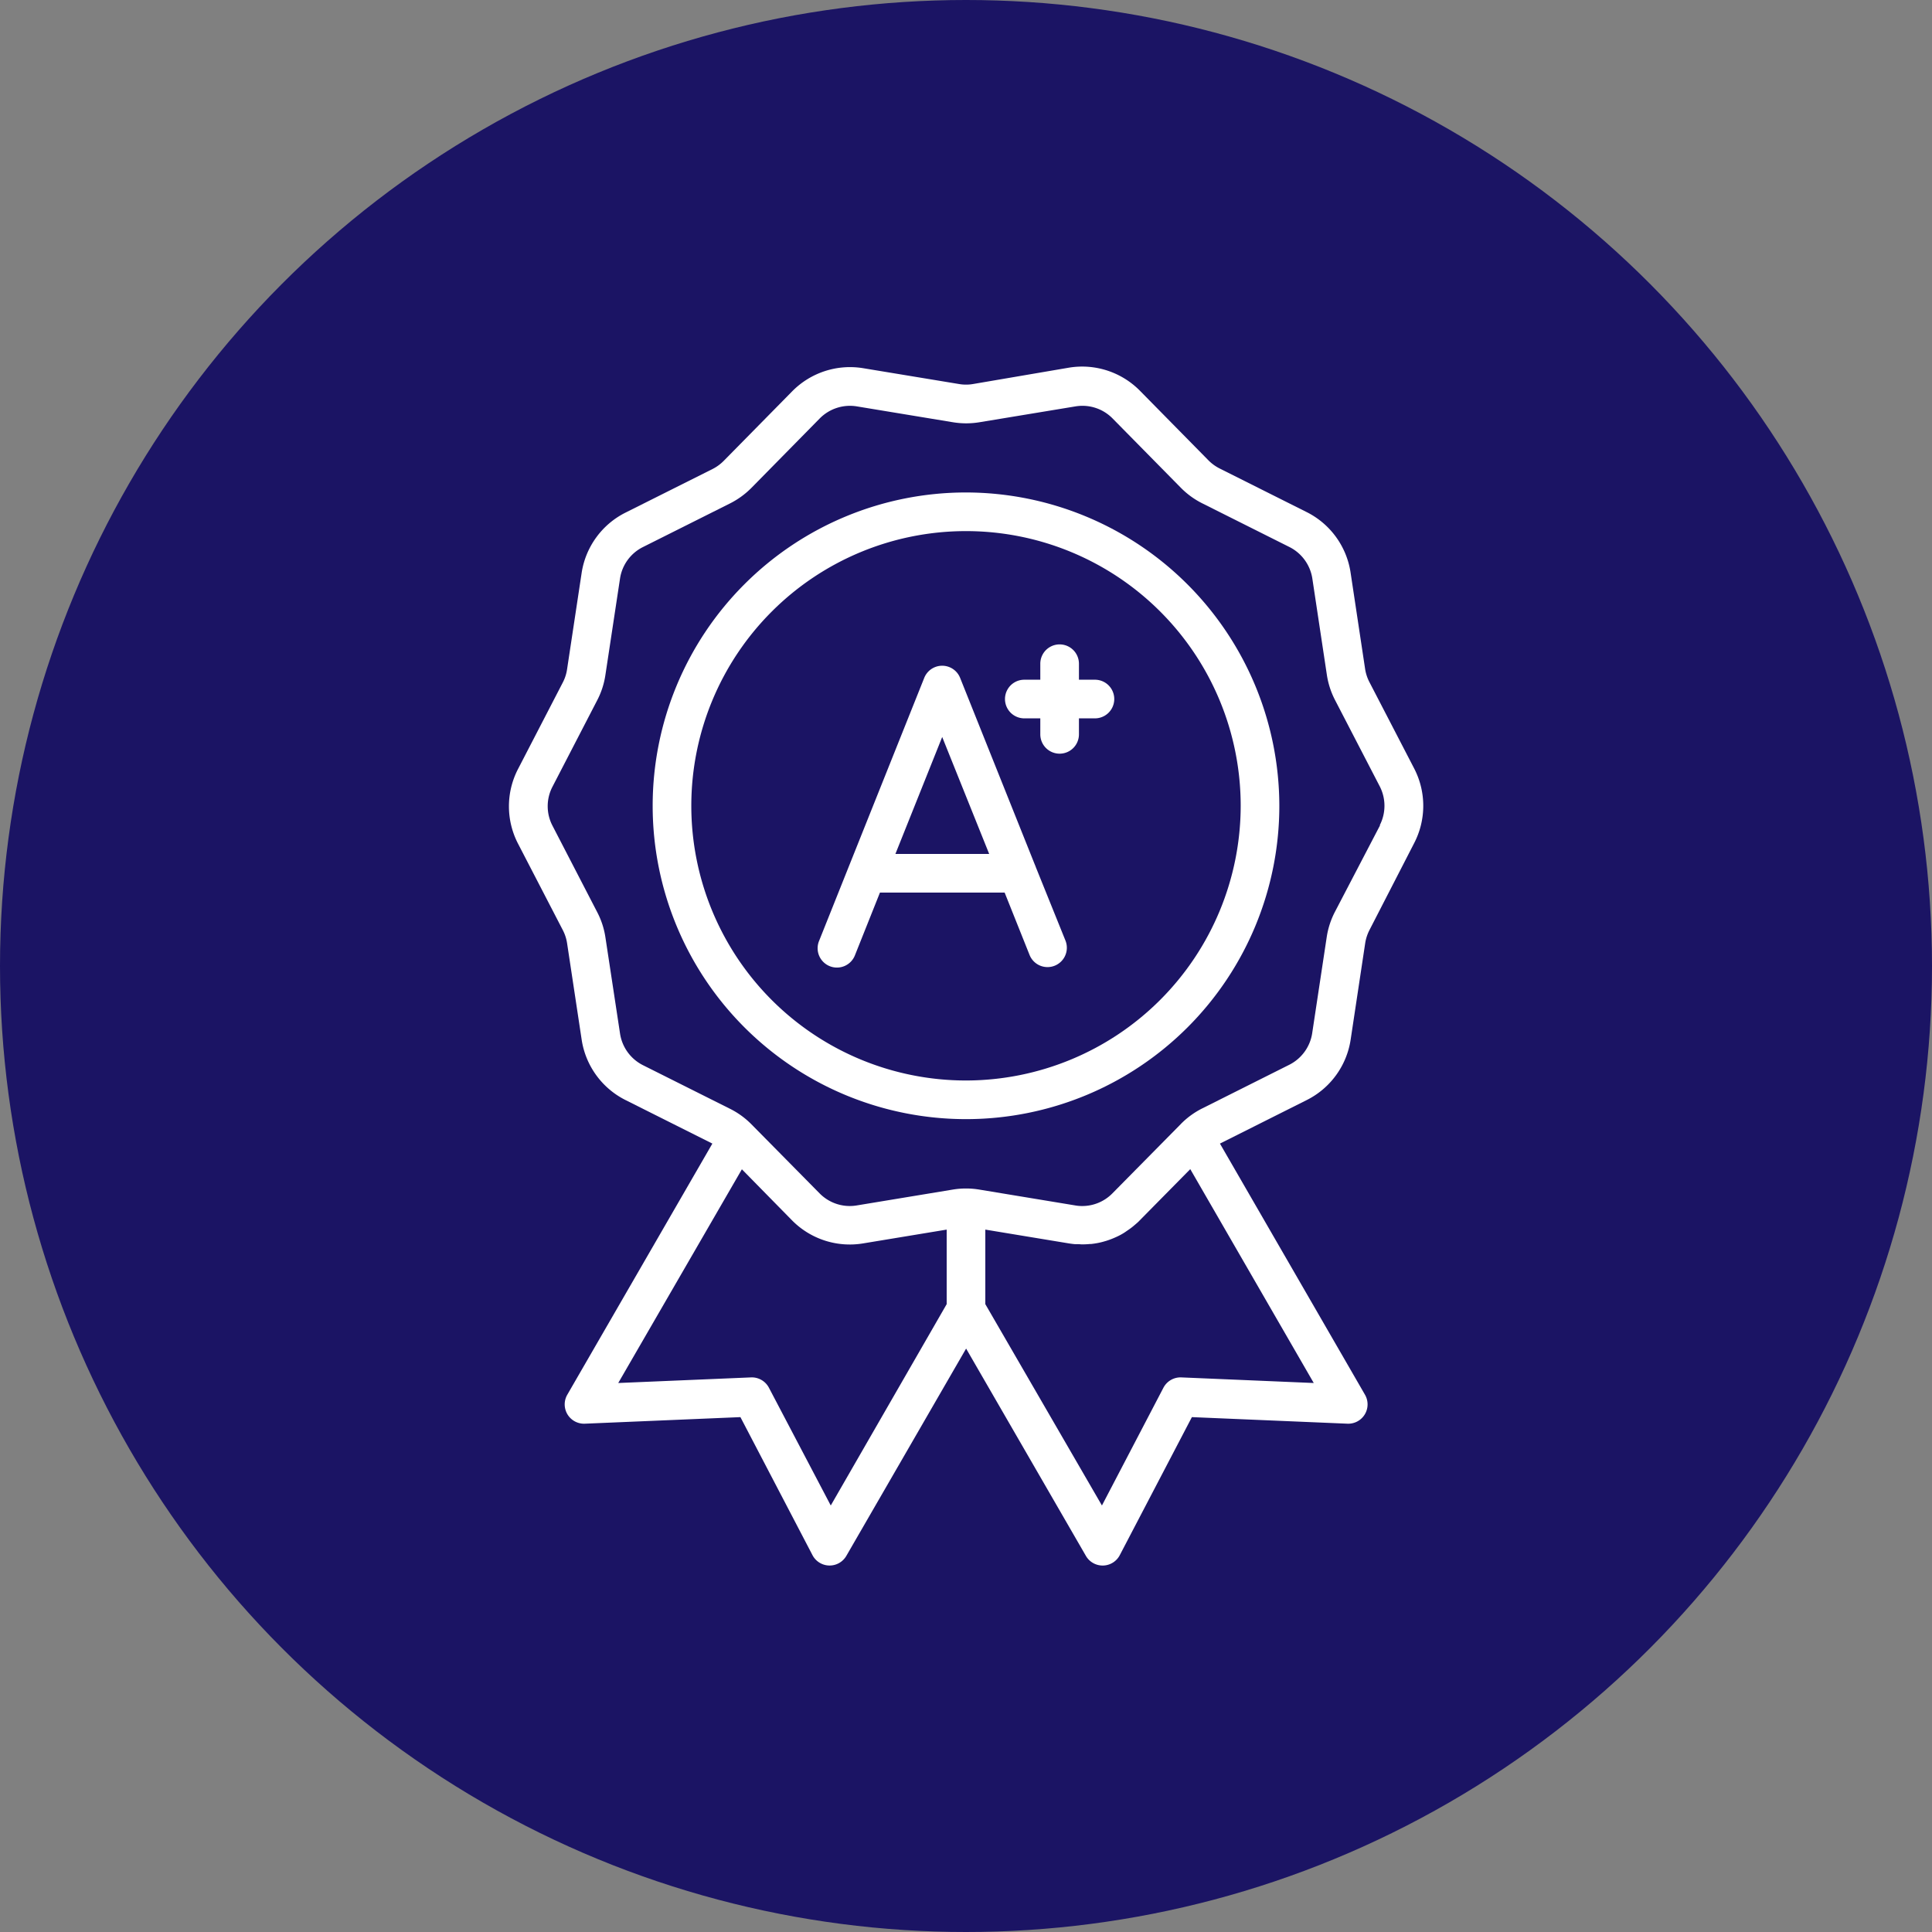
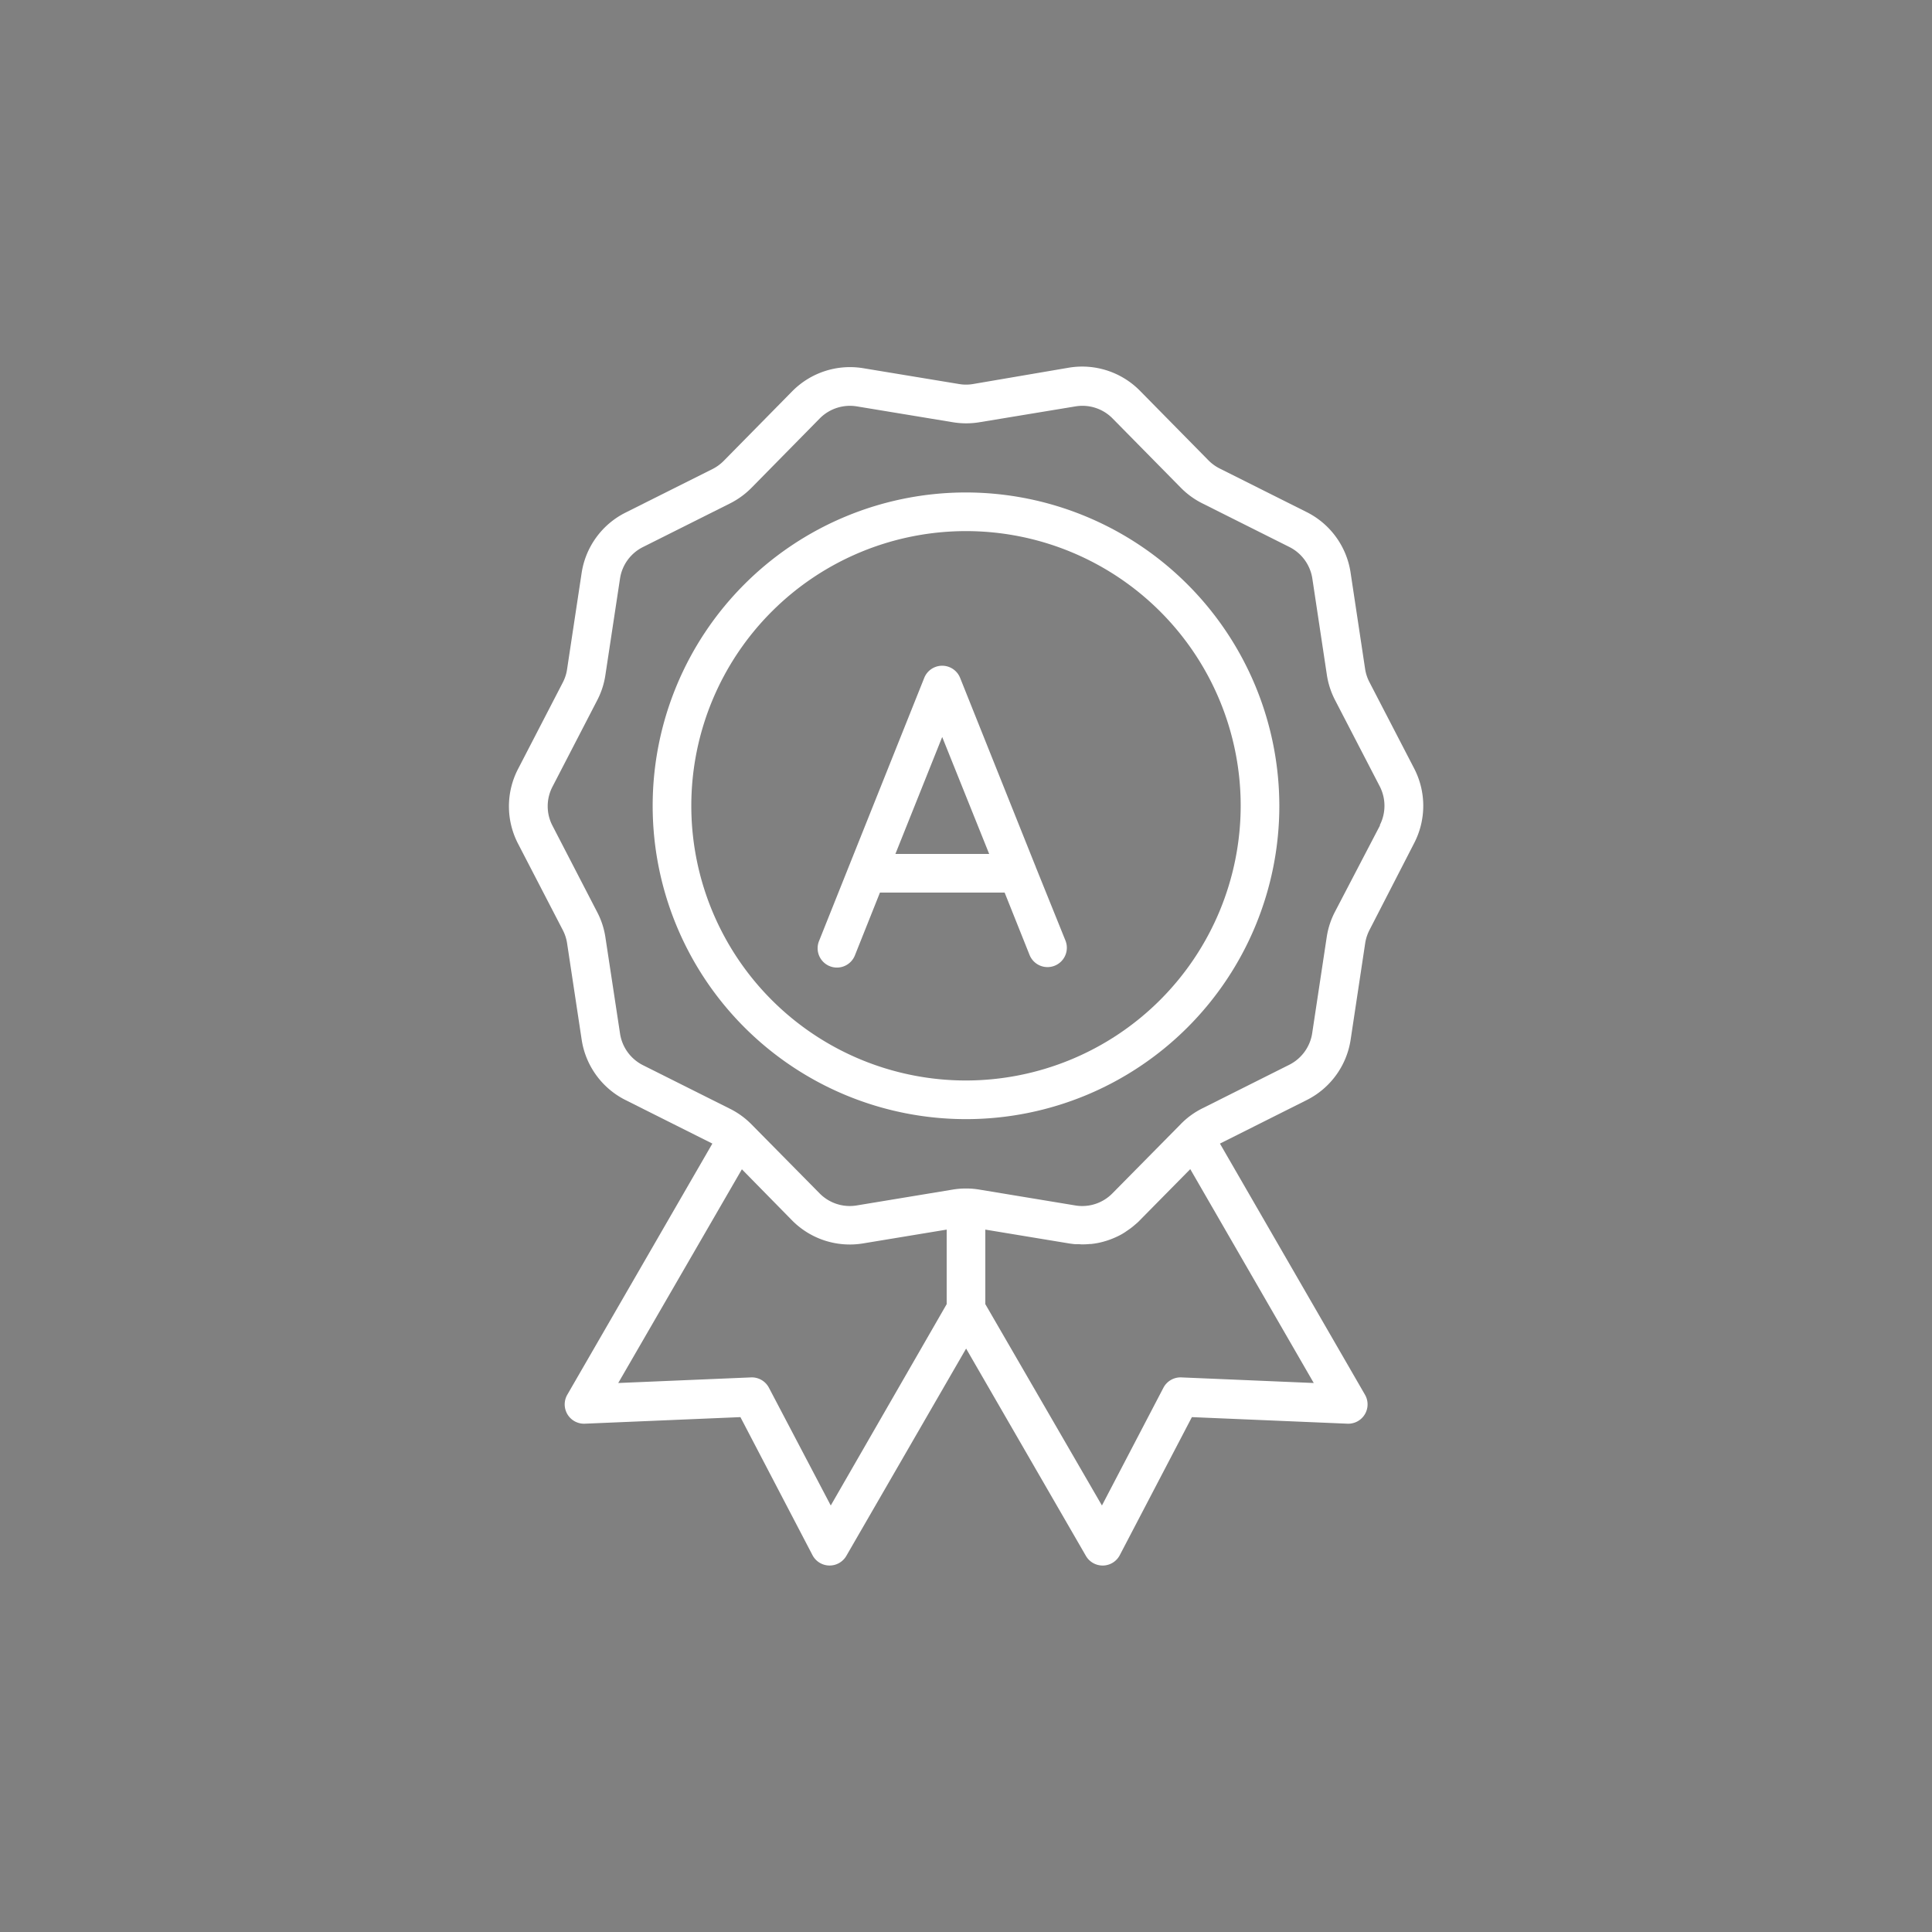
<svg xmlns="http://www.w3.org/2000/svg" viewBox="0 0 500 500">
  <rect x="0" y="0" width="500" height="500" fill="#808080" stroke="none" />
  <defs>
    <style>.cls-1{fill:#1b1464;}.cls-2{fill:#fff;}</style>
  </defs>
  <g id="Layer_2" data-name="Layer 2">
-     <circle class="cls-1" cx="250" cy="250" r="250" />
-   </g>
+     </g>
  <g id="Layer_1" data-name="Layer 1">
    <path class="cls-2" d="M250,127.45a81.09,81.09,0,1,0,81.09,81.09A81.19,81.19,0,0,0,250,127.45Zm0,152.18a71.09,71.09,0,1,1,71.09-71.09A71.17,71.17,0,0,1,250,279.63Z" />
    <path class="cls-2" d="M268.07,224.42a4.33,4.33,0,0,0-.21-.54l-19.38-48.44a5,5,0,0,0-9.29,0l-19.45,48.64h0L212,243.45a5,5,0,1,0,9.28,3.72L227.73,231H260l6.45,16.14a5,5,0,0,0,9.29-3.72ZM231.73,221l12.11-30.27L256,221Z" />
-     <path class="cls-2" d="M283.37,175.91h-4.14v-4.14a5,5,0,1,0-10,0v4.14h-4.14a5,5,0,0,0,0,10h4.14v4.14a5,5,0,0,0,10,0v-4.14h4.14a5,5,0,0,0,0-10Z" />
    <path class="cls-2" d="M366,198.91l-11.6-22.39a11,11,0,0,1-1.11-3.4l-3.77-25a21,21,0,0,0-11.33-15.58l-22.55-11.3a11.09,11.09,0,0,1-2.89-2.1l-17.72-18a21,21,0,0,0-18.32-6L251.8,99.39a10.76,10.76,0,0,1-3.58,0l-24.89-4.11a21,21,0,0,0-18.32,6l-17.72,18a11.21,11.21,0,0,1-2.88,2.1l-22.56,11.3a21,21,0,0,0-11.32,15.58l-3.78,25a10.8,10.8,0,0,1-1.11,3.39l-11.59,22.4a21,21,0,0,0,0,19.26l11.61,22.41a10.9,10.9,0,0,1,1.1,3.38l3.78,25a21,21,0,0,0,11.32,15.58l22.5,11.28-37.55,65a5,5,0,0,0,4.54,7.49l40.27-1.7,18.65,35.72a5,5,0,0,0,8.76.19l31-53.65,31,53.65a5,5,0,0,0,4.33,2.5h.11a5,5,0,0,0,4.33-2.69l18.66-35.72,40.26,1.7a5,5,0,0,0,4.54-7.49l-37.54-65,22.49-11.28a21,21,0,0,0,11.33-15.58l3.77-25a11.22,11.22,0,0,1,1.1-3.39L366,218.17h0A21,21,0,0,0,366,198.91Zm-151,190.71L199,359.15a5,5,0,0,0-4.64-2.68L160,357.92,192,302.61,205,315.85a21,21,0,0,0,18.32,5.95L245,318.22v19.29Zm90.74-33.15a5,5,0,0,0-4.65,2.68l-15.91,30.47L255,337.51V318.22l21.67,3.58c.51.08,1,.14,1.53.19l.45,0c.38,0,.77,0,1.15.05h.4q.9,0,1.8-.09l.34,0c.62-.07,1.24-.16,1.85-.28h0a18,18,0,0,0,1.79-.45l.31-.09c.57-.18,1.14-.38,1.69-.61l.31-.13c.57-.24,1.13-.5,1.69-.8h0c.54-.29,1.08-.62,1.6-1l.28-.19c.49-.33,1-.7,1.45-1.08l.26-.22c.48-.41,1-.83,1.4-1.28l13.07-13.25L340,357.92Zm51.43-142.9L345.47,236a20.88,20.88,0,0,0-2.11,6.48l-3.77,24.94a11,11,0,0,1-5.92,8.14l-22.54,11.3a20.78,20.78,0,0,0-5.5,4l-.08.09-17.68,17.91a10.94,10.94,0,0,1-8.25,3.25,9.85,9.85,0,0,1-1.32-.14l-24.88-4.11a21,21,0,0,0-6.83,0l-24.89,4.11a10.94,10.94,0,0,1-9.57-3.11l-17.67-17.9h0l0,0a20.81,20.81,0,0,0-5.52-4l-22.56-11.3a11,11,0,0,1-5.91-8.14l-3.79-24.94a20.6,20.6,0,0,0-2.11-6.49l-11.6-22.42a10.91,10.91,0,0,1,0-10.05l11.59-22.4a20.68,20.68,0,0,0,2.11-6.49l3.79-25a10.94,10.94,0,0,1,5.91-8.14l22.57-11.31a21.24,21.24,0,0,0,5.51-4l17.71-18a11,11,0,0,1,9.58-3.11l24.9,4.11a21.09,21.09,0,0,0,6.82,0l24.89-4.11a10.94,10.94,0,0,1,9.56,3.1l17.73,18a21,21,0,0,0,5.52,4l22.55,11.3a11,11,0,0,1,5.92,8.14l3.77,25a21,21,0,0,0,2.12,6.49l11.6,22.39A11,11,0,0,1,357.08,213.57Z" />
  </g>
</svg>